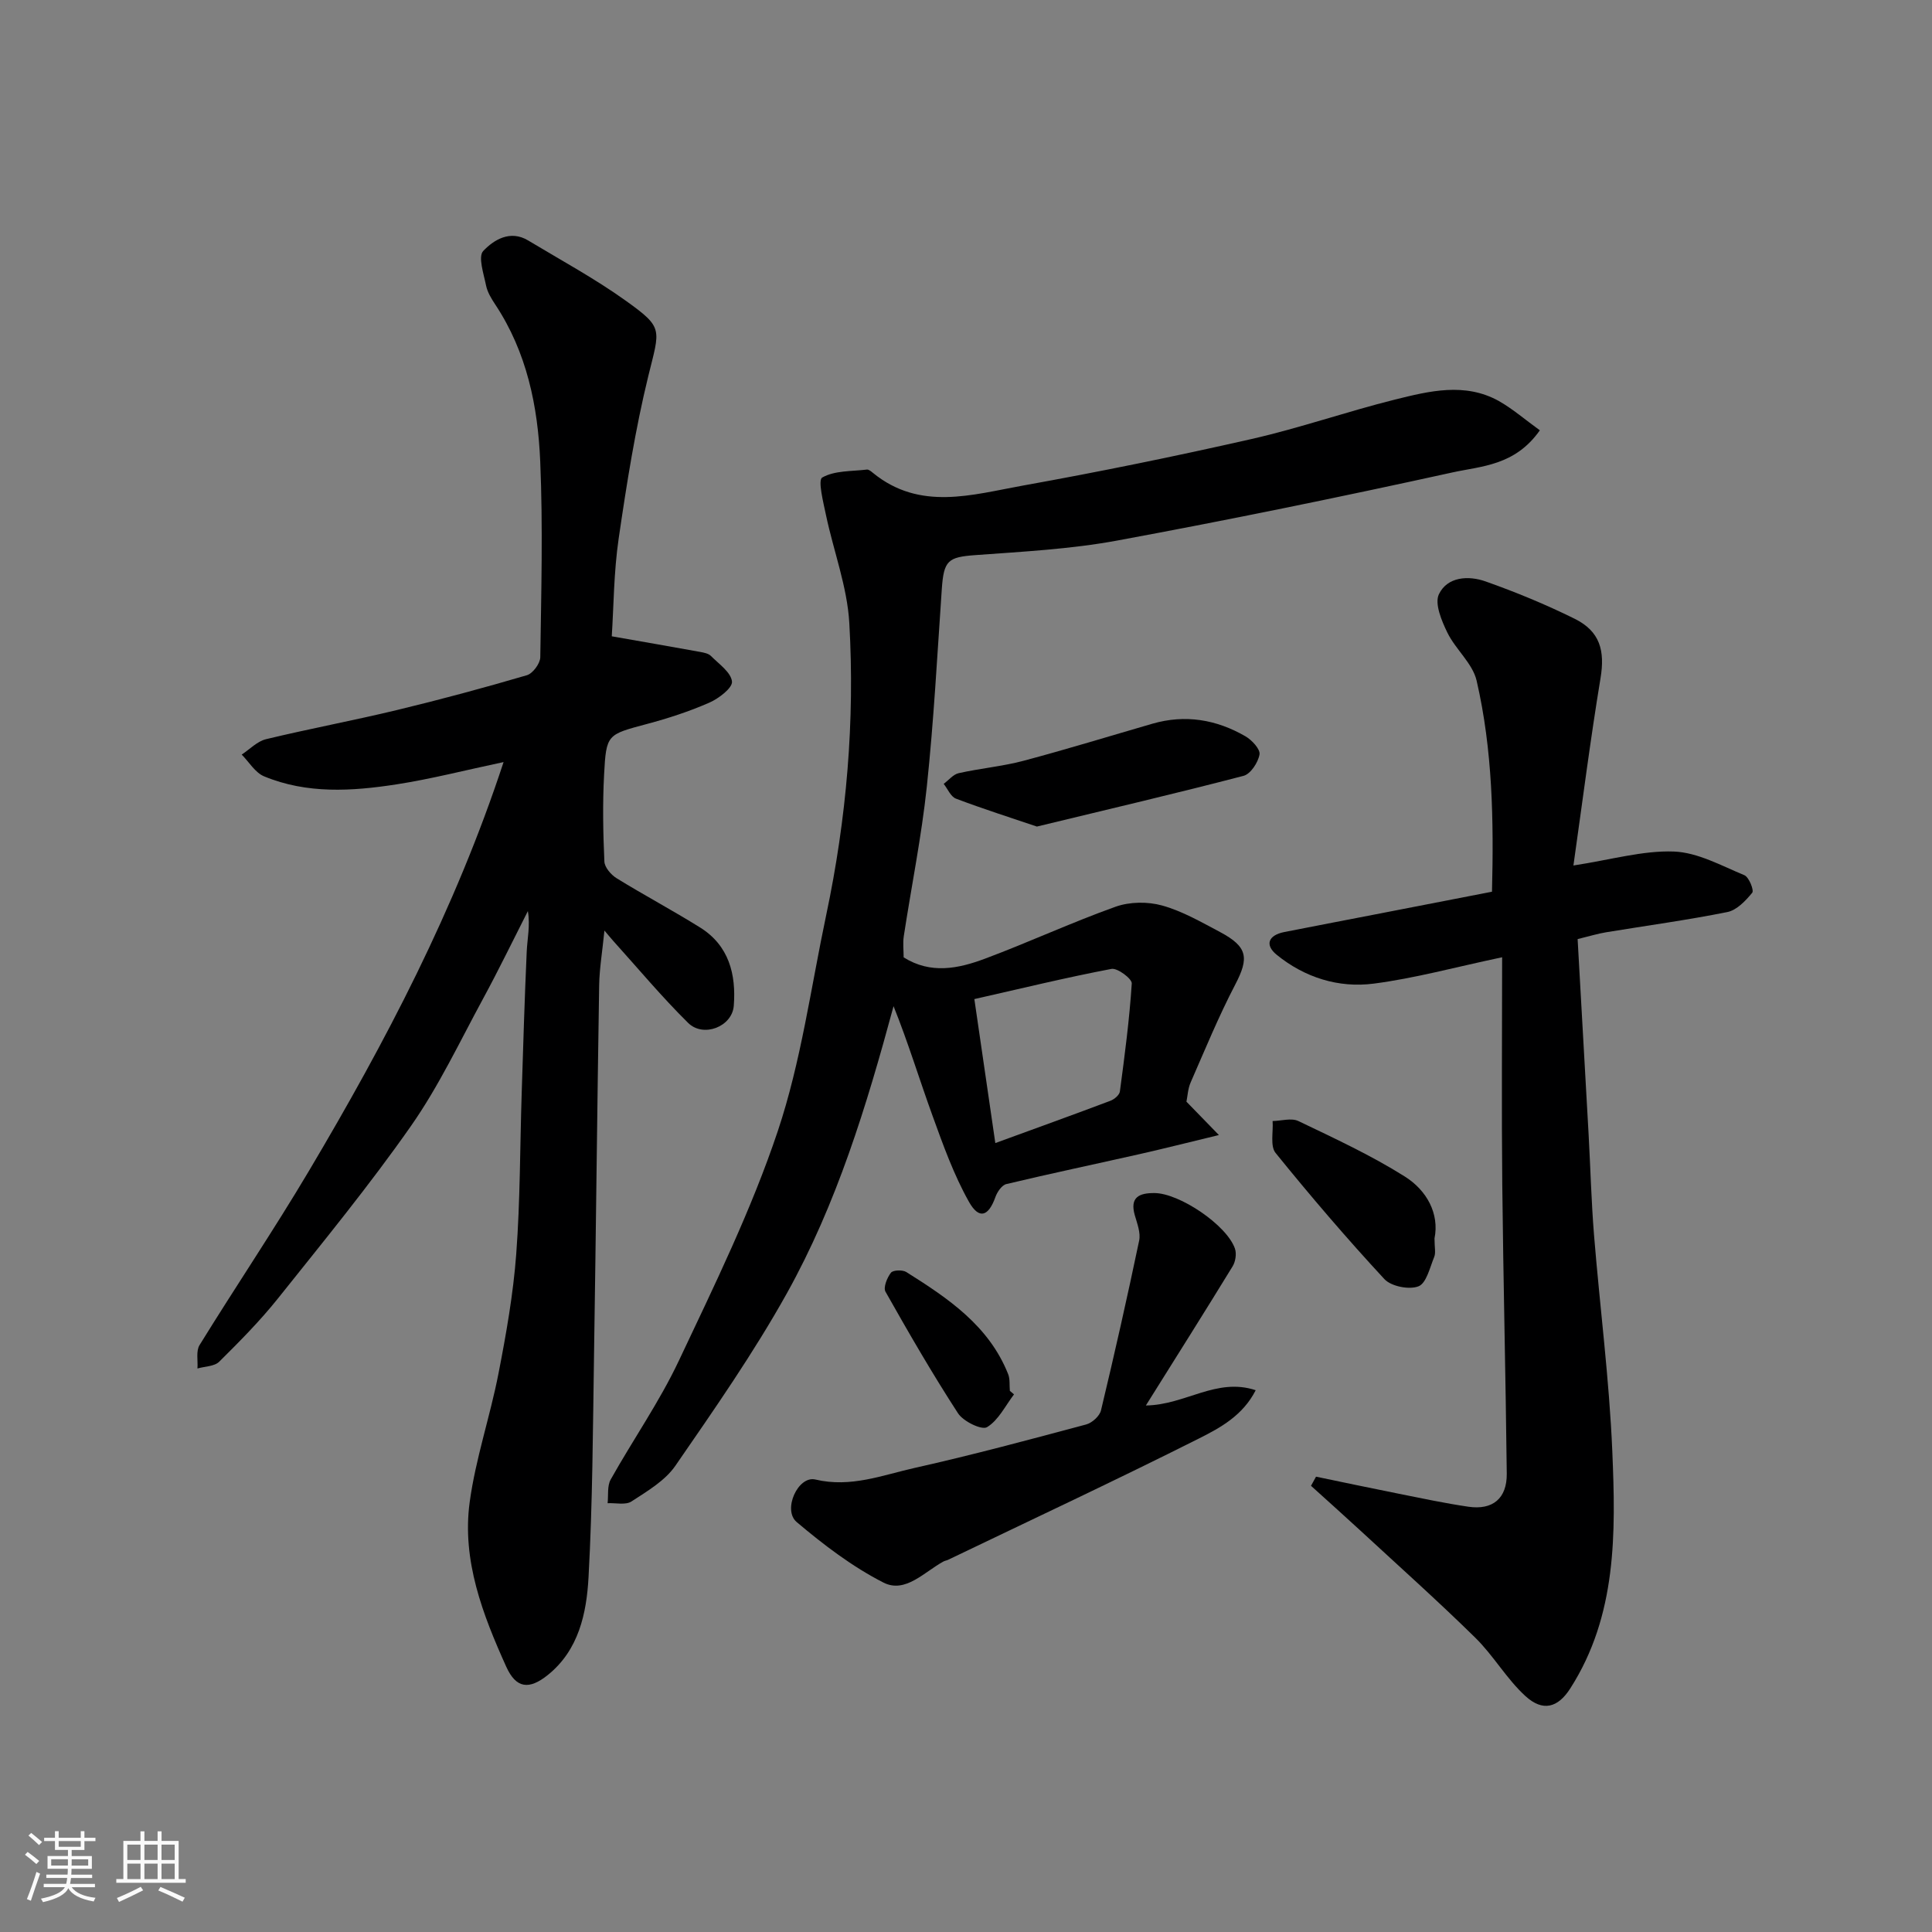
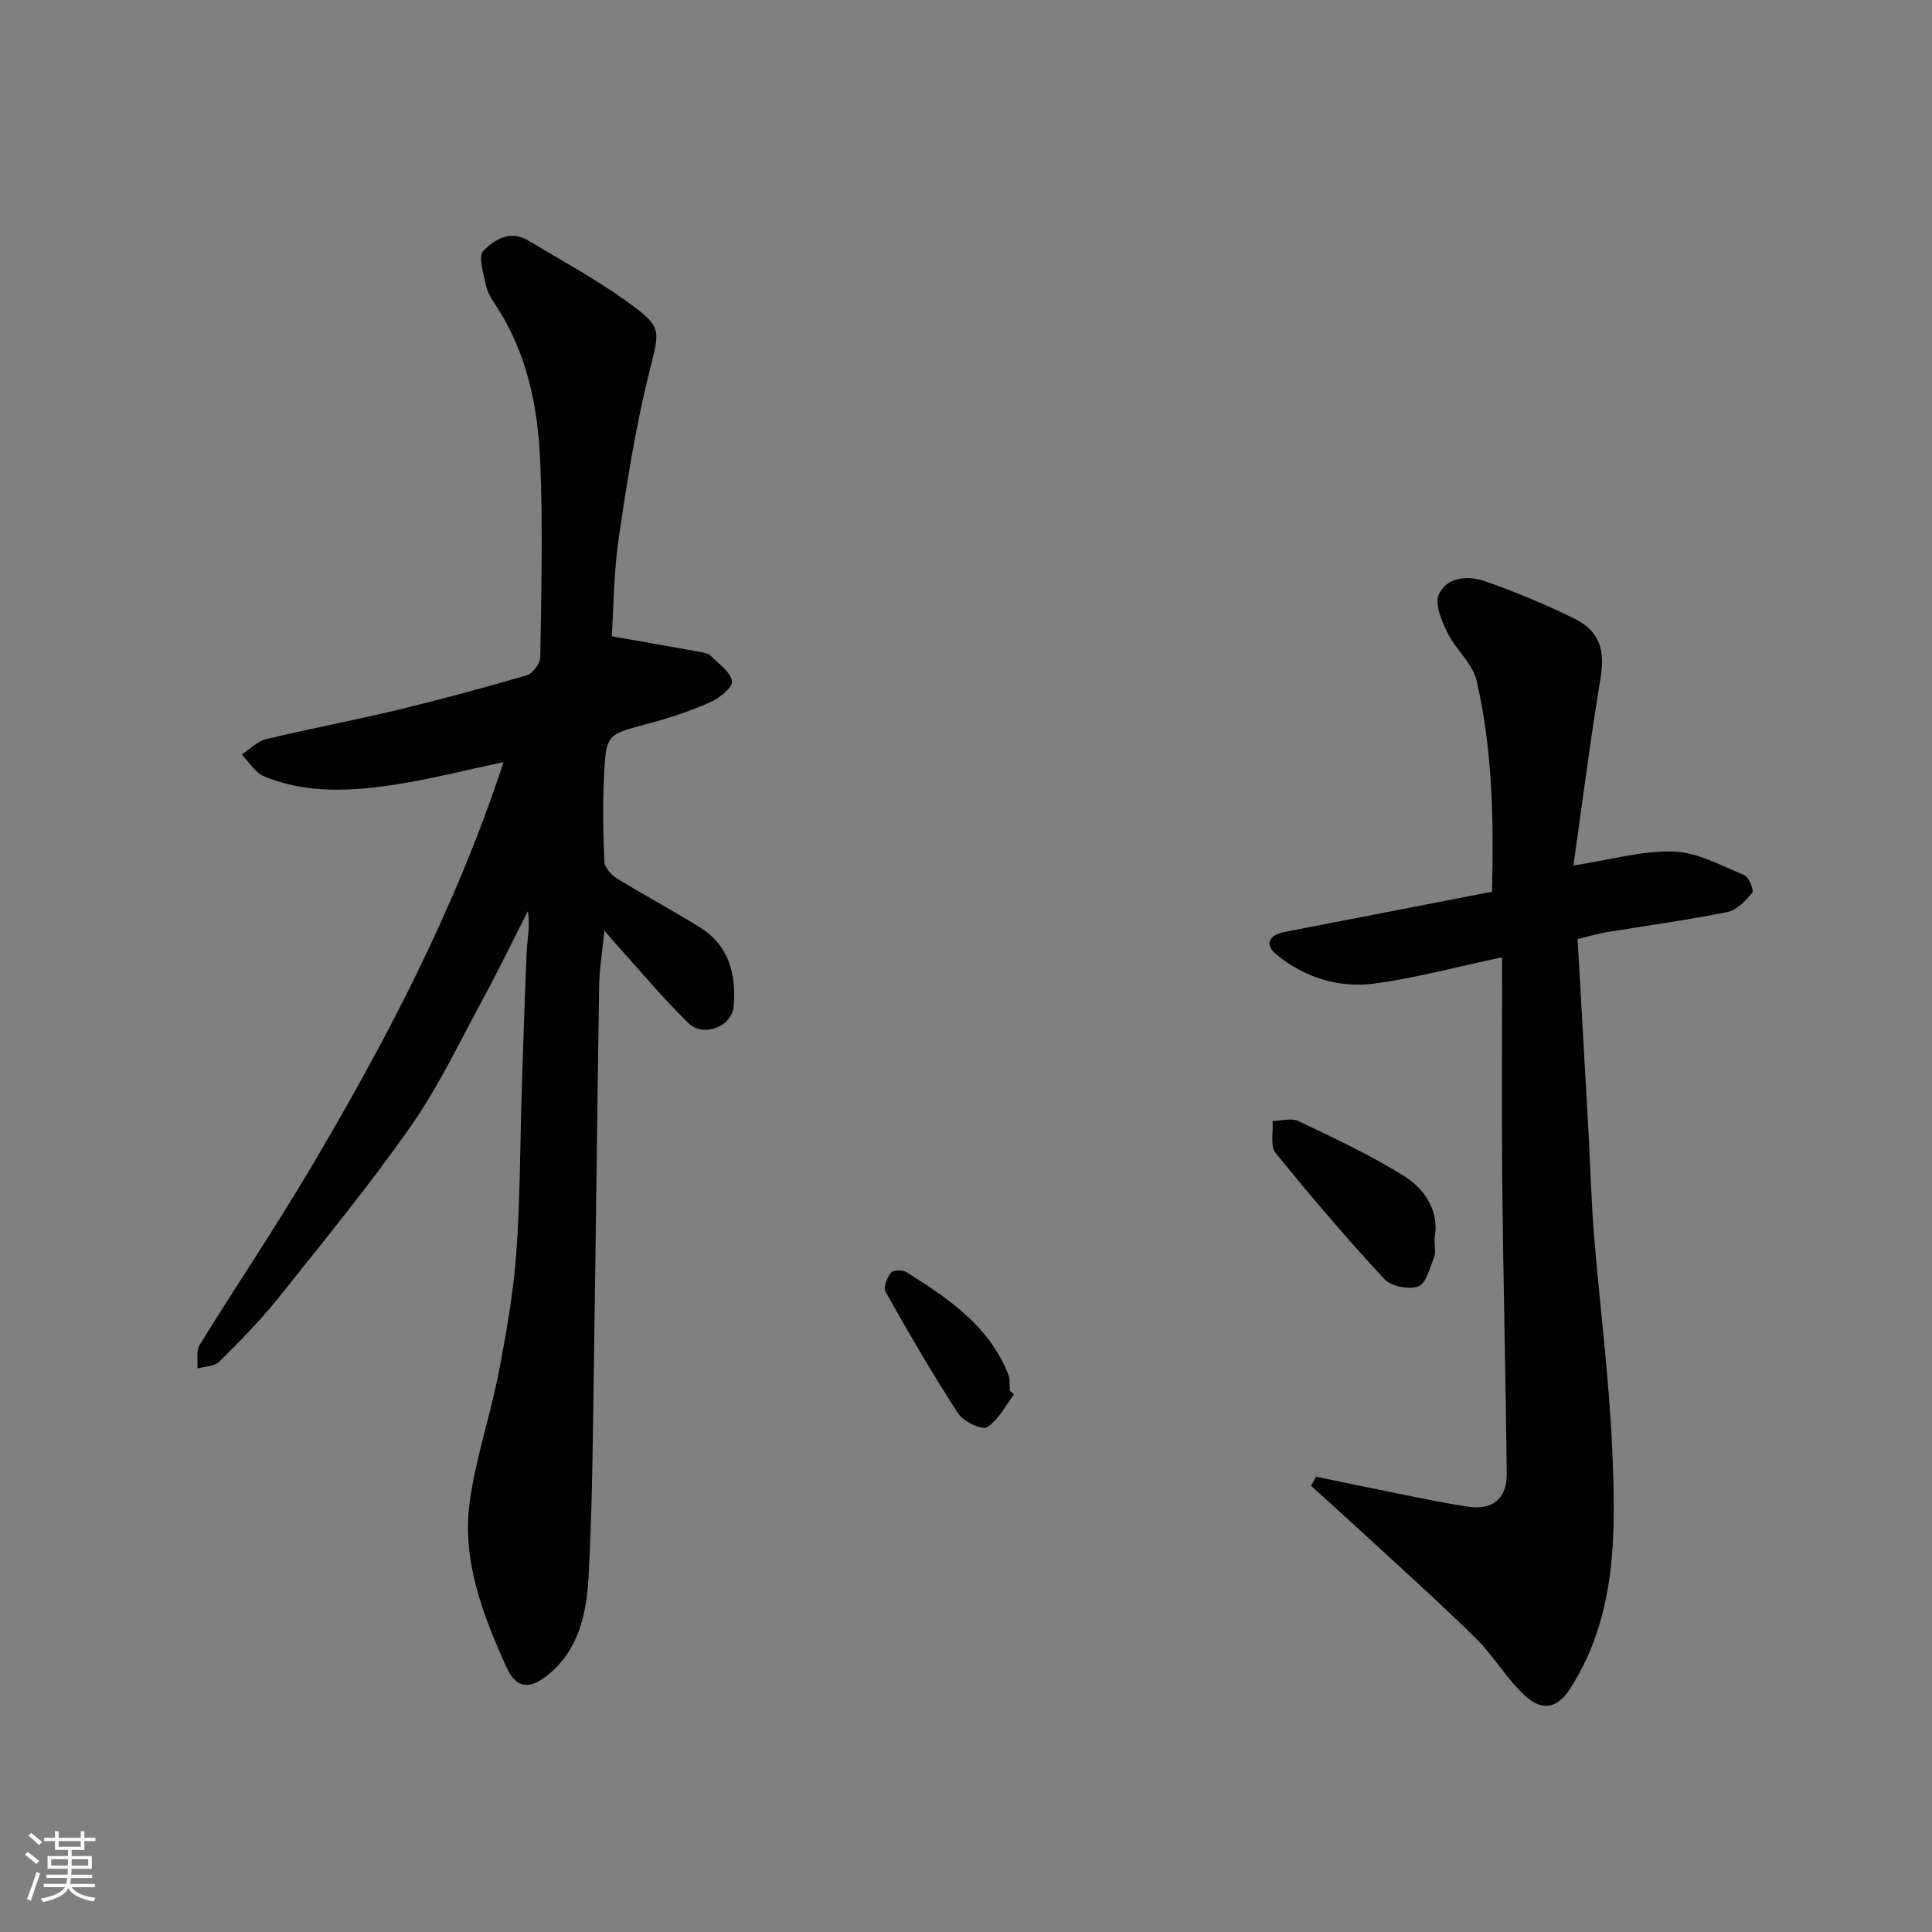
<svg xmlns="http://www.w3.org/2000/svg" enable-background="new 0 0 400 400" viewBox="0 0 400 400">
  <rect x="0" y="0" width="400" height="400" fill="#808080" stroke="none" />
  <path d="m5.17 384 .55-.58c.85.61 1.65 1.24 2.4 1.87l-.59.64c-.83-.73-1.62-1.38-2.36-1.93m1.22 9.53-.82-.34c.71-1.76 1.37-3.64 1.98-5.63.24.13.5.25.76.36-.6 1.67-1.24 3.54-1.92 5.61m-.5-13.5.57-.54c.56.44 1.31 1.06 2.26 1.87l-.64.64c-.68-.66-1.41-1.32-2.19-1.97m3.25.46h2.24v-1.36h.77v1.36h4.57v-1.36h.76v1.36h2.28v.69h-2.28v1.84h-2.64v1.26h4.18v2.64h-4.21c0 .45-.02.86-.05 1.21h4.32v.69h-4.38c-.04.34-.1.75-.19 1.22h5.15v.69h-4.82c.87 1.19 2.51 1.92 4.93 2.19-.17.31-.3.57-.37.76-2.77-.49-4.52-1.41-5.26-2.76-.56 1.26-2.3 2.23-5.24 2.9-.12-.24-.26-.48-.43-.72 2.73-.55 4.38-1.34 4.96-2.38h-4.38v-.69h4.65c.1-.38.17-.79.21-1.22h-4.32v-.69h4.4c.03-.34.05-.75.05-1.21h-4.2v-2.64h4.23v-1.26h-2.69v-1.84h-2.24zm1.46 4.46v1.29h3.45c.01-.4.02-.57.01-.53v-.32-.45h-3.46zm1.55-2.59h4.57v-1.19h-4.57zm6.11 2.59h-3.42v.77c-.01.19-.01.37-.02.53h3.44z" fill="#fafafa" />
-   <path d="m32.63 379.16h.82v1.98h3.54v7.89h1.46v.78h-14.37v-.78h1.46v-7.89h3.54v-1.98h.82v1.98h2.73zm-3.49 11.48.5.73c-1.61.82-3.28 1.63-5 2.41-.13-.27-.28-.55-.44-.82 1.75-.72 3.4-1.49 4.94-2.32m-2.78-5.55h2.73v-3.18h-2.73zm0 3.95h2.73v-3.2h-2.73zm3.54-3.95h2.73v-3.18h-2.73zm0 3.95h2.73v-3.2h-2.73zm7.89 4.68c-1.84-.92-3.51-1.7-5.02-2.32l.45-.73c1.89.8 3.57 1.55 5.04 2.23zm-1.62-11.81h-2.73v3.18h2.73zm-2.73 7.13h2.73v-3.2h-2.73z" fill="#fafafa" />
  <g fill="#000001">
-     <path d="m104.26 157.78c-7.95 1.68-15.02 3.51-22.2 4.62-9.2 1.42-18.51 2.01-27.39-1.67-1.85-.77-3.1-2.96-4.63-4.5 1.67-1.1 3.21-2.75 5.04-3.19 9.01-2.17 18.13-3.87 27.13-6.04 9.01-2.17 17.97-4.59 26.87-7.2 1.23-.36 2.76-2.43 2.78-3.73.2-13.5.56-27.01-.01-40.49-.48-11.45-2.77-22.66-9.31-32.53-.81-1.22-1.63-2.56-1.91-3.96-.49-2.41-1.69-5.96-.58-7.13 2.19-2.31 5.58-4.41 9.29-2.18 6.81 4.1 13.85 7.91 20.29 12.53 7.81 5.6 6.99 5.77 4.6 15.52-2.71 11.06-4.49 22.38-6.14 33.66-1.02 6.97-1.03 14.1-1.43 20.25 6.72 1.18 12.51 2.18 18.28 3.23.78.14 1.72.32 2.24.83 1.66 1.67 4.16 3.39 4.37 5.3.14 1.32-2.75 3.53-4.7 4.38-4.15 1.82-8.51 3.24-12.9 4.41-8.23 2.21-8.44 2.08-8.88 10.49-.32 5.98-.21 12 .06 17.99.05 1.21 1.39 2.76 2.55 3.47 5.69 3.51 11.6 6.65 17.27 10.19 5.98 3.73 7.48 9.71 6.97 16.22-.34 4.31-6.29 6.65-9.45 3.53-5.44-5.37-10.36-11.27-15.49-16.96-.41-.45-.79-.93-1.84-2.16-.43 4.36-1.03 7.83-1.09 11.31-.41 25.43-.66 50.87-1.06 76.3-.24 15.44-.3 30.89-1.14 46.29-.41 7.46-2.03 15.08-8.42 20.22-3.87 3.11-6.57 2.83-8.62-1.71-4.86-10.77-9.2-21.99-7.57-34.05 1.22-8.99 4.23-17.73 5.97-26.67 1.59-8.17 3.05-16.42 3.67-24.71.83-11.06.77-22.19 1.13-33.29.31-9.77.6-19.54 1.04-29.3.12-2.71.75-5.4.24-8.42-3.08 6.06-6.04 12.18-9.28 18.15-4.81 8.86-9.15 18.09-14.9 26.31-8.62 12.32-18.19 23.99-27.58 35.76-3.71 4.64-7.92 8.89-12.15 13.08-.99.98-2.97.96-4.5 1.4.12-1.63-.33-3.61.44-4.85 7.45-12.08 15.4-23.85 22.64-36.05 15.84-26.68 30.25-54.09 40.3-84.65z" />
-     <path d="m318.81 89.09c-5.16 7.34-12.11 7.4-18.09 8.72-23.07 5.07-46.22 9.82-69.44 14.11-9.65 1.78-19.55 2.29-29.36 3.01-5.63.42-6.52 1.07-6.93 7.02-.94 13.64-1.66 27.3-3.1 40.89-1.1 10.38-3.19 20.65-4.77 30.98-.22 1.45-.03 2.97-.03 4.39 5.61 3.53 11.32 2.33 16.77.3 9.11-3.4 17.95-7.51 27.1-10.78 2.92-1.04 6.66-1.09 9.66-.25 4.18 1.16 8.09 3.43 11.98 5.49 5.75 3.06 6.02 5.35 3.15 10.86-3.43 6.57-6.26 13.47-9.24 20.28-.57 1.3-.63 2.81-.87 3.98 1.96 2.02 3.87 3.98 6.72 6.91-6.4 1.54-11.38 2.81-16.39 3.94-9.21 2.08-18.44 4.02-27.62 6.21-.93.22-1.88 1.62-2.26 2.68-1.43 4.02-3.38 4.72-5.48.99-3.13-5.57-5.33-11.71-7.52-17.76-2.74-7.54-5.07-15.24-8.09-22.74-5.6 20.71-11.77 40.93-22.09 59.45-6.89 12.36-15.04 24.04-23.08 35.7-2.14 3.1-5.82 5.26-9.09 7.39-1.21.79-3.27.28-4.94.36.18-1.64-.11-3.56.63-4.89 4.62-8.25 10.1-16.09 14.12-24.61 7.37-15.61 15.03-31.24 20.49-47.56 4.82-14.41 6.86-29.77 10.02-44.73 4.21-19.94 5.95-40.15 4.78-60.45-.43-7.5-3.25-14.85-4.82-22.3-.56-2.67-1.72-7.27-.79-7.81 2.57-1.47 6.09-1.27 9.25-1.65.39-.05.89.39 1.26.69 9.72 7.94 20.55 4.51 31 2.63 15.86-2.85 31.67-6.08 47.39-9.65 9.98-2.27 19.69-5.67 29.63-8.15 7.13-1.77 14.51-3.63 21.57.29 2.91 1.66 5.53 3.94 8.48 6.06zm-112.74 147.57c8.65-3.16 16.26-5.9 23.84-8.76.8-.3 1.85-1.19 1.95-1.92.99-7.44 1.98-14.89 2.46-22.37.06-.97-2.96-3.24-4.2-3.01-9.36 1.78-18.63 4.04-28.39 6.25 1.49 10.2 2.87 19.7 4.34 29.81z" />
+     <path d="m104.26 157.78c-7.95 1.68-15.02 3.51-22.2 4.62-9.2 1.42-18.51 2.01-27.39-1.67-1.85-.77-3.1-2.96-4.63-4.5 1.67-1.1 3.21-2.75 5.04-3.19 9.01-2.17 18.13-3.87 27.13-6.04 9.01-2.17 17.97-4.59 26.87-7.2 1.23-.36 2.76-2.43 2.78-3.73.2-13.5.56-27.01-.01-40.49-.48-11.45-2.77-22.66-9.31-32.53-.81-1.22-1.63-2.56-1.91-3.96-.49-2.41-1.69-5.96-.58-7.13 2.19-2.31 5.58-4.41 9.29-2.18 6.81 4.1 13.85 7.91 20.29 12.53 7.81 5.6 6.99 5.77 4.6 15.52-2.71 11.06-4.49 22.38-6.14 33.66-1.02 6.97-1.03 14.1-1.43 20.25 6.72 1.18 12.51 2.18 18.28 3.23.78.14 1.72.32 2.24.83 1.66 1.67 4.16 3.39 4.37 5.3.14 1.32-2.75 3.53-4.7 4.38-4.15 1.82-8.51 3.24-12.9 4.41-8.23 2.21-8.44 2.08-8.88 10.49-.32 5.98-.21 12 .06 17.99.05 1.21 1.39 2.76 2.55 3.47 5.69 3.51 11.6 6.65 17.27 10.19 5.98 3.73 7.48 9.71 6.97 16.22-.34 4.31-6.29 6.65-9.45 3.53-5.44-5.37-10.36-11.27-15.49-16.96-.41-.45-.79-.93-1.84-2.16-.43 4.36-1.03 7.83-1.09 11.31-.41 25.43-.66 50.87-1.06 76.3-.24 15.44-.3 30.89-1.14 46.29-.41 7.46-2.03 15.08-8.42 20.22-3.87 3.11-6.57 2.83-8.62-1.71-4.86-10.77-9.2-21.99-7.57-34.05 1.22-8.99 4.23-17.73 5.97-26.67 1.59-8.17 3.05-16.42 3.67-24.71.83-11.06.77-22.19 1.13-33.29.31-9.77.6-19.54 1.04-29.3.12-2.71.75-5.4.24-8.42-3.08 6.06-6.04 12.18-9.28 18.15-4.81 8.86-9.15 18.09-14.9 26.31-8.62 12.32-18.19 23.99-27.58 35.76-3.71 4.64-7.92 8.89-12.15 13.08-.99.98-2.97.96-4.5 1.4.12-1.63-.33-3.61.44-4.85 7.45-12.08 15.4-23.85 22.64-36.05 15.84-26.68 30.25-54.09 40.3-84.65" />
    <path d="m272.47 305.73c5.7 1.18 11.4 2.39 17.12 3.53 4.8.96 9.58 1.98 14.42 2.69 5.04.74 8-1.71 7.95-6.84-.22-19.93-.72-39.86-.93-59.8-.16-15.59-.03-31.18-.03-47.12-9.72 2.05-18.08 4.36-26.6 5.46-7.27.94-14.27-1.26-20.06-5.96-2.55-2.07-1.73-4.07 1.55-4.72 6.06-1.2 12.14-2.35 18.2-3.53 8.15-1.58 16.3-3.17 24.81-4.82.37-14.67.14-29.33-3.18-43.69-.83-3.59-4.36-6.47-6.06-9.96-1.19-2.44-2.68-5.99-1.75-7.94 1.75-3.65 6.12-3.91 9.67-2.65 6.27 2.22 12.46 4.77 18.42 7.72 5.3 2.62 6.31 6.65 5.37 12.32-2.11 12.75-3.74 25.59-5.61 38.77 7.85-1.2 14.36-3.12 20.78-2.89 4.94.18 9.85 2.93 14.61 4.9.95.39 2.04 3.13 1.63 3.63-1.36 1.66-3.2 3.61-5.15 4-8.32 1.67-16.74 2.81-25.12 4.19-1.75.29-3.46.82-5.88 1.41.76 13.52 1.53 27.02 2.28 40.53.38 6.93.56 13.88 1.12 20.79 1.21 14.91 3.15 29.78 3.78 44.71.71 16.91.99 34-8.72 49.14-2.56 3.99-5.67 4.83-9.25 1.57-3.9-3.55-6.61-8.38-10.39-12.09-7.71-7.58-15.79-14.79-23.73-22.13-3.4-3.14-6.86-6.22-10.29-9.33.35-.63.69-1.26 1.04-1.89z" />
-     <path d="m237.24 290.99c8.18-.1 14.6-5.86 22.74-3.16-2.67 5.25-7.35 7.78-11.7 9.97-17.2 8.65-34.65 16.81-52.01 25.15-.29.14-.64.18-.92.33-3.96 2.14-7.9 6.68-12.43 4.38-6.46-3.29-12.41-7.83-17.98-12.54-2.96-2.51.28-9.66 3.88-8.8 7.34 1.74 13.9-.92 20.62-2.42 11.89-2.66 23.67-5.83 35.44-8.98 1.23-.33 2.79-1.74 3.07-2.92 2.8-11.68 5.44-23.4 7.9-35.15.34-1.62-.41-3.53-.9-5.24-1.08-3.77.94-4.62 4.07-4.6 5.16.02 14.97 6.62 16.66 11.5.37 1.06.12 2.69-.48 3.67-5.68 9.28-11.5 18.49-17.96 28.81z" />
-     <path d="m214.68 171.13c-5.29-1.79-11.08-3.63-16.76-5.78-1.08-.41-1.71-2.01-2.54-3.06 1.03-.76 1.96-1.95 3.09-2.21 4.44-1 9.02-1.4 13.41-2.56 8.95-2.38 17.8-5.1 26.7-7.68 6.8-1.97 13.25-.88 19.27 2.6 1.34.77 3.11 2.69 2.92 3.76-.29 1.67-1.85 4.05-3.31 4.43-13.85 3.61-27.78 6.87-42.78 10.5z" />
    <path d="m297 256.4c0 1.86.29 2.97-.06 3.83-.9 2.19-1.62 5.45-3.26 6.09-1.93.75-5.65.02-7.06-1.5-7.81-8.43-15.29-17.18-22.52-26.11-1.16-1.43-.46-4.37-.62-6.61 1.79-.03 3.88-.69 5.33 0 7.47 3.58 15.04 7.08 22.03 11.48 4.6 2.89 7.19 7.73 6.16 12.82z" />
    <path d="m209.94 288.69c-1.8 2.36-3.22 5.36-5.59 6.79-1.09.66-4.91-1.19-6-2.87-5.32-8.19-10.22-16.67-15.02-25.18-.49-.87.33-2.9 1.13-3.93.44-.56 2.4-.63 3.18-.14 8.63 5.43 17.1 11.1 21.09 21.15.41 1.03.24 2.29.35 3.45.29.25.57.49.86.73z" />
  </g>
</svg>